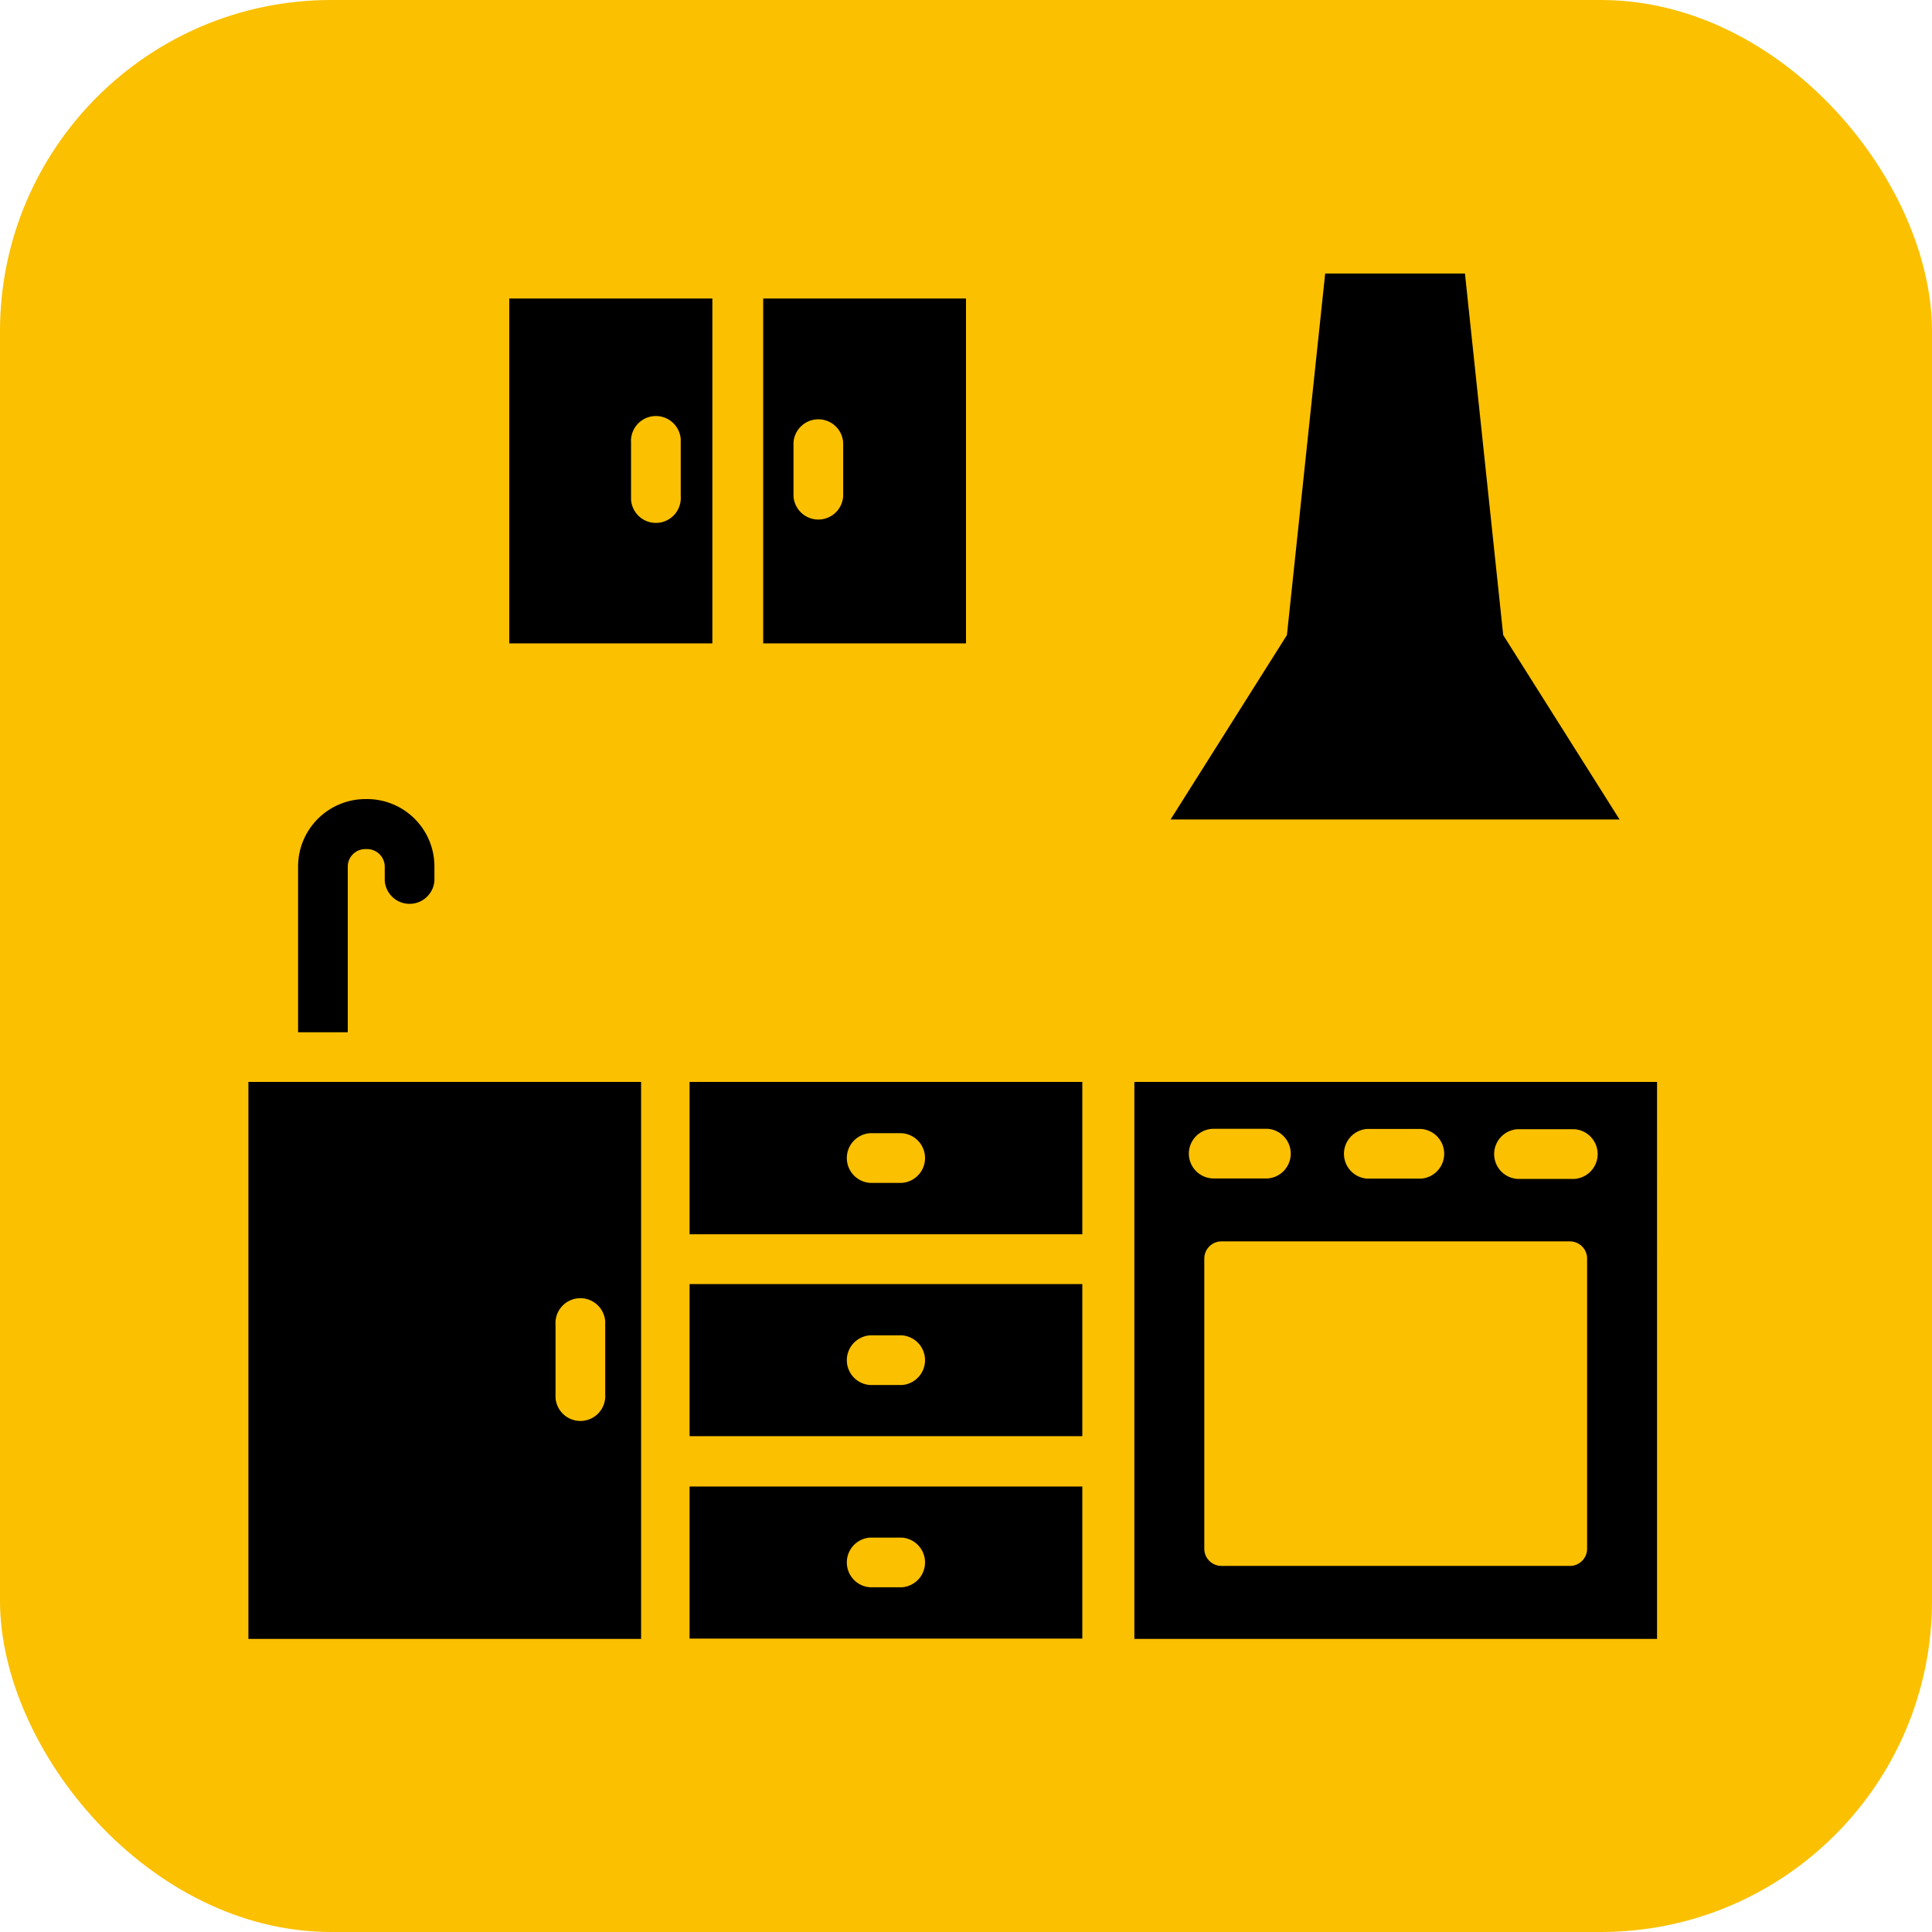
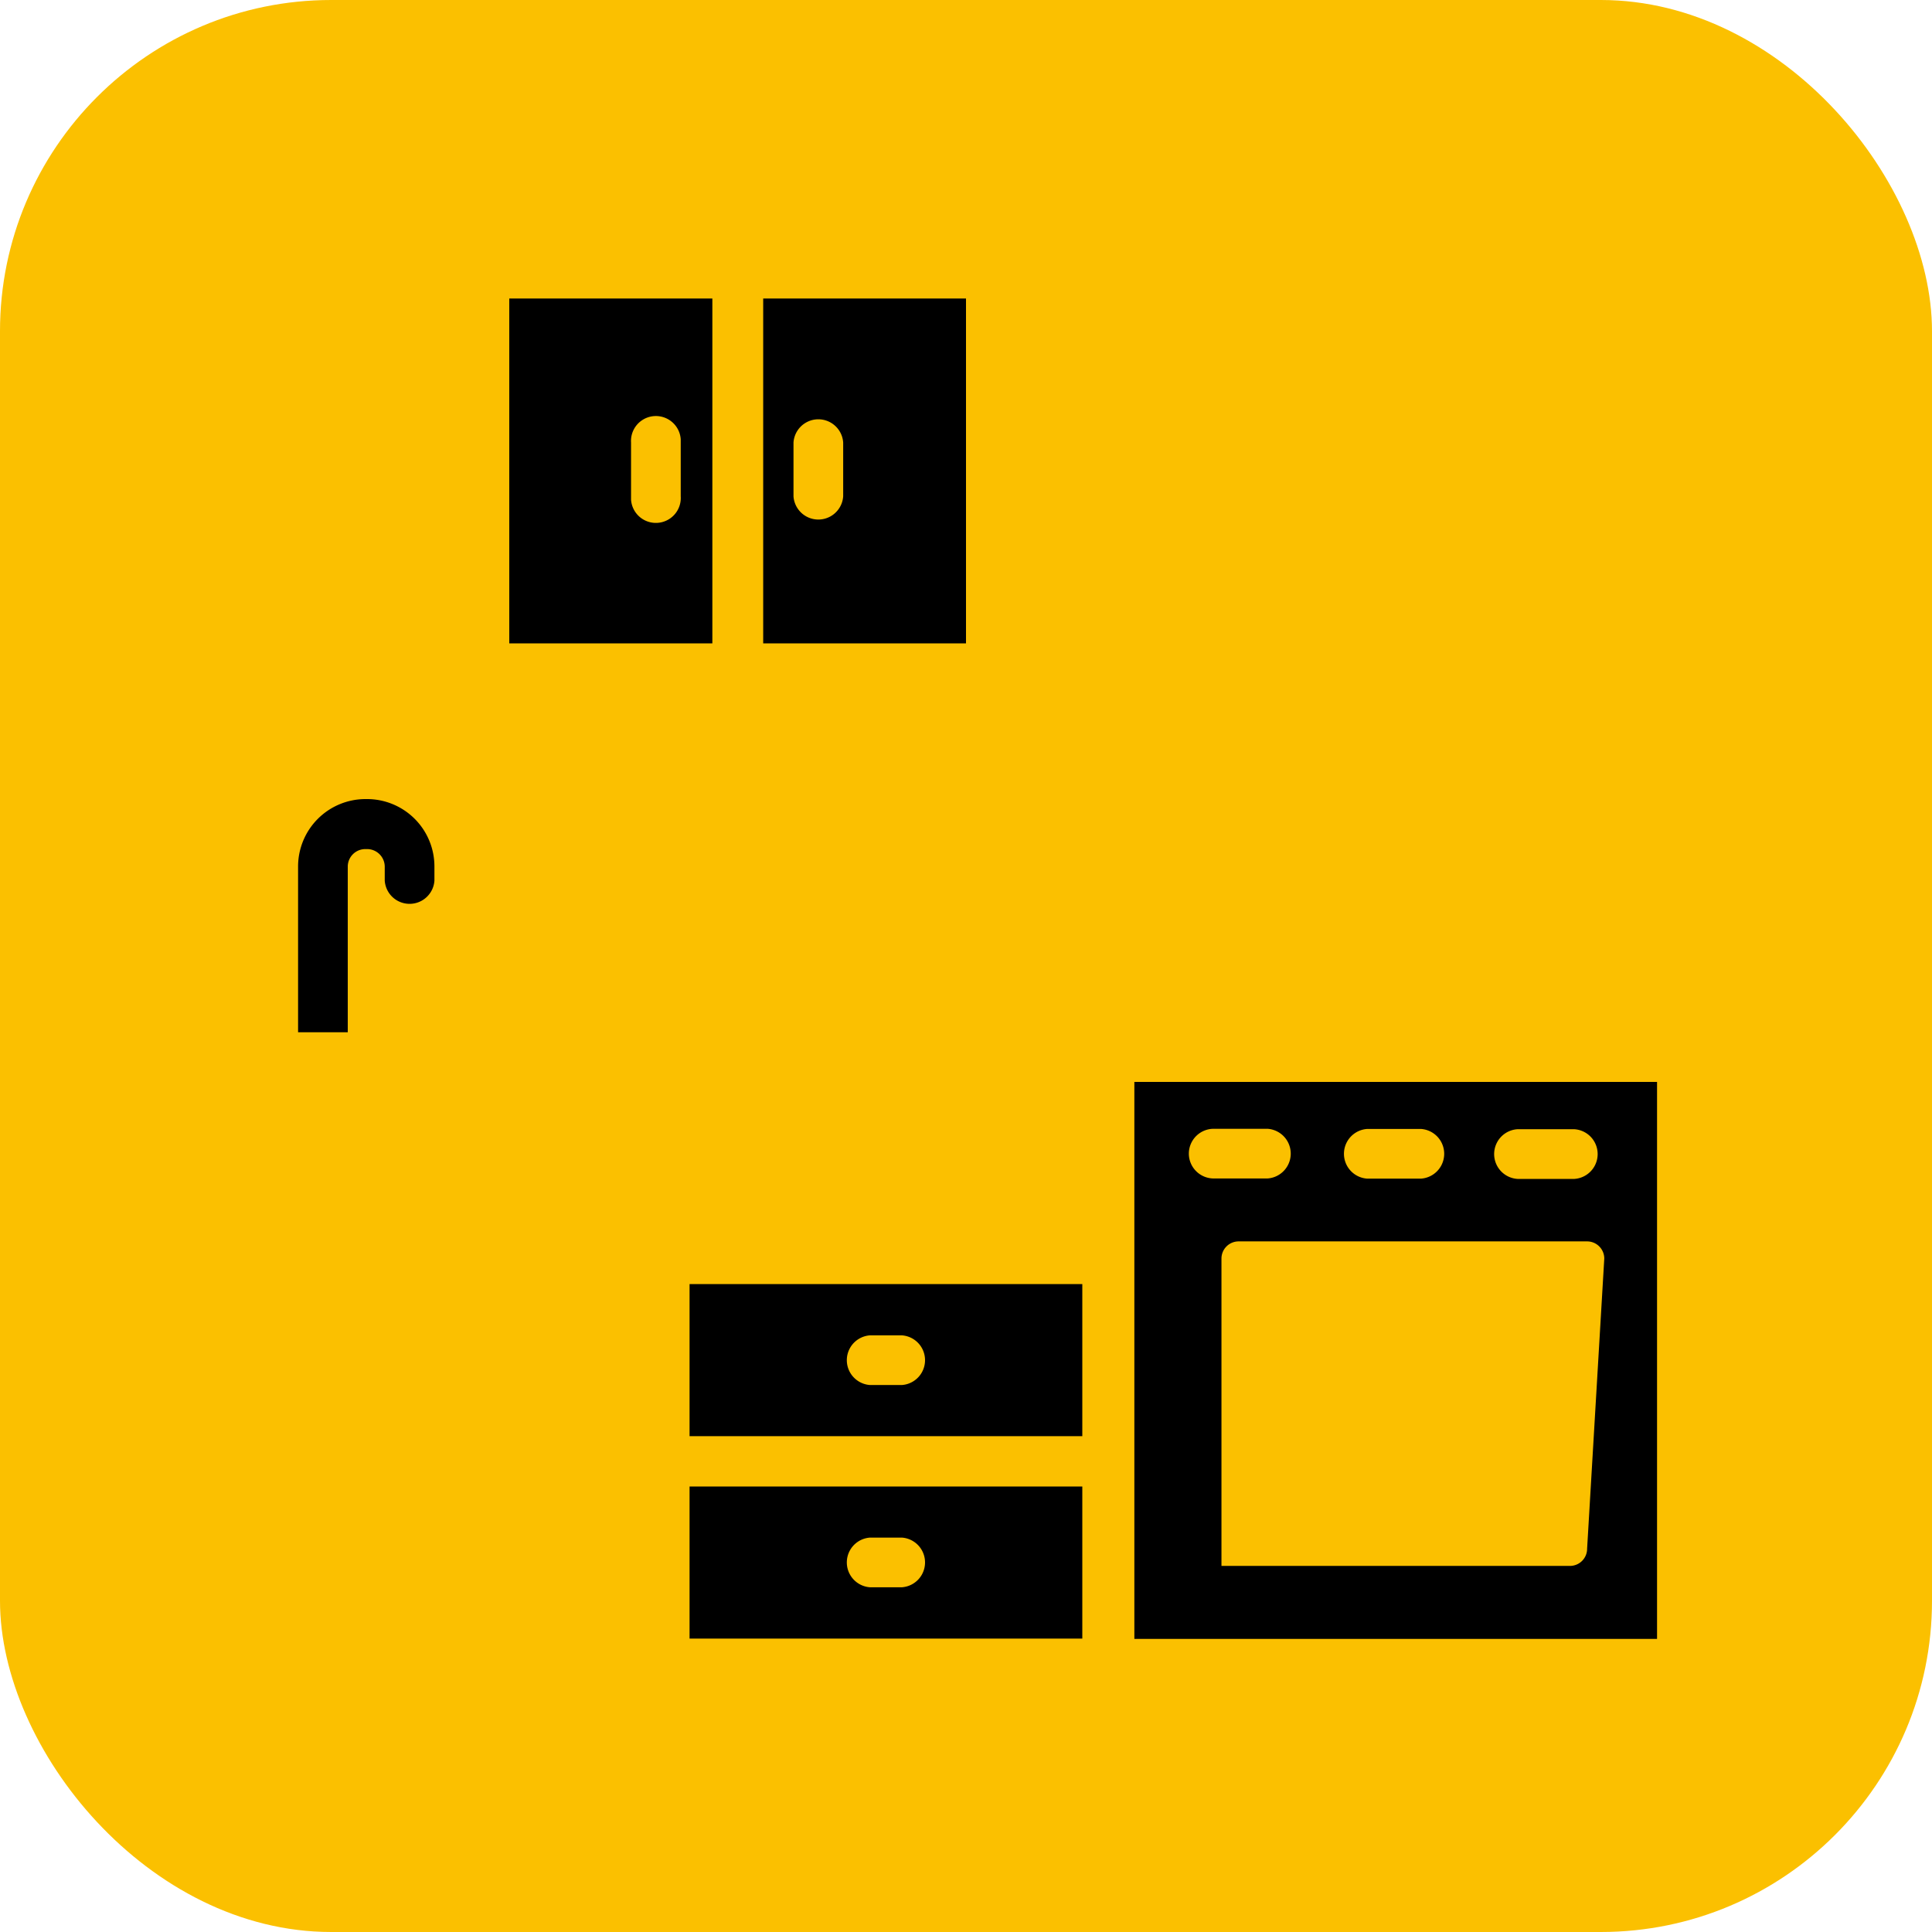
<svg xmlns="http://www.w3.org/2000/svg" width="350" height="350" viewBox="0 0 350 350">
  <rect width="350" height="350" rx="60" style="fill: #fbc000" />
  <g>
-     <polygon points="272.32 115.05 265.39 49.55 252.92 49.55 252.54 49.55 240.07 49.55 233.14 115.05 212.06 148.46 252.54 148.46 252.92 148.46 293.4 148.46 272.32 115.05" />
    <path d="M66.51,144.76h-.34A12.22,12.22,0,0,0,54,157v30h9V157a3.18,3.18,0,0,1,3.18-3.18h.34A3.2,3.2,0,0,1,69.7,157v2.53a4.51,4.51,0,0,0,9,0V157A12.21,12.21,0,0,0,66.51,144.76Z" />
-     <path d="M45,196v100.9h71.14V196Zm64.64,56.6a4.51,4.51,0,1,1-9,.6q0-.3,0-.6V240a4.51,4.51,0,1,1,9-.6q0,.3,0,.6Z" />
-     <path d="M124.92,196v27.6h71.15V196Zm38.45,18.29h-5.75a4.51,4.51,0,0,1,0-9h5.75a4.51,4.51,0,0,1,0,9Z" />
    <path d="M92.26,54.08v62.47h36.79V54.08Zm31.06,35.83a4.51,4.51,0,1,1-9,.6q0-.3,0-.6V80.17a4.51,4.51,0,0,1,9-.6q0,.3,0,.6Z" />
    <path d="M138.26,54.08v62.47H175V54.08Zm14.49,35.83a4.51,4.51,0,0,1-9,0V80.17a4.51,4.51,0,0,1,9,0Z" />
-     <path d="M205.5,196v100.9h94.69V196Zm42.18,8.52h9.74a4.51,4.51,0,0,1,0,9h-9.74a4.51,4.51,0,0,1,0-9ZM215.37,209a4.51,4.51,0,0,1,4.51-4.51h9.74a4.51,4.51,0,0,1,0,9h-9.74A4.51,4.51,0,0,1,215.37,209Zm72.15,71.57a3.11,3.11,0,0,1-3.11,3.11H221.28a3.11,3.11,0,0,1-3.11-3.11h0V228a3.11,3.11,0,0,1,3.11-3.11h63.13a3.11,3.11,0,0,1,3.11,3.11h0Zm-2.3-67h-9.74a4.51,4.51,0,0,1-.6-9q.3,0,.6,0h9.74a4.51,4.51,0,0,1,0,9Z" />
+     <path d="M205.5,196v100.9h94.69V196Zm42.18,8.52h9.74a4.51,4.51,0,0,1,0,9h-9.74a4.51,4.51,0,0,1,0-9ZM215.37,209a4.51,4.51,0,0,1,4.51-4.51h9.74a4.51,4.51,0,0,1,0,9h-9.74A4.51,4.51,0,0,1,215.37,209Zm72.15,71.57a3.11,3.11,0,0,1-3.11,3.11H221.28h0V228a3.11,3.11,0,0,1,3.11-3.11h63.13a3.11,3.11,0,0,1,3.11,3.11h0Zm-2.3-67h-9.74a4.51,4.51,0,0,1-.6-9q.3,0,.6,0h9.74a4.51,4.51,0,0,1,0,9Z" />
    <path d="M124.92,232.62v27.56h71.15V232.62Zm38.45,18.29h-5.75a4.51,4.51,0,0,1,0-9h5.75a4.51,4.51,0,0,1,0,9Z" />
    <path d="M124.92,269.29v27.56h71.15V269.29Zm38.45,18.26h-5.75a4.51,4.51,0,0,1,0-9h5.75a4.51,4.51,0,0,1,0,9Z" />
  </g>
</svg>